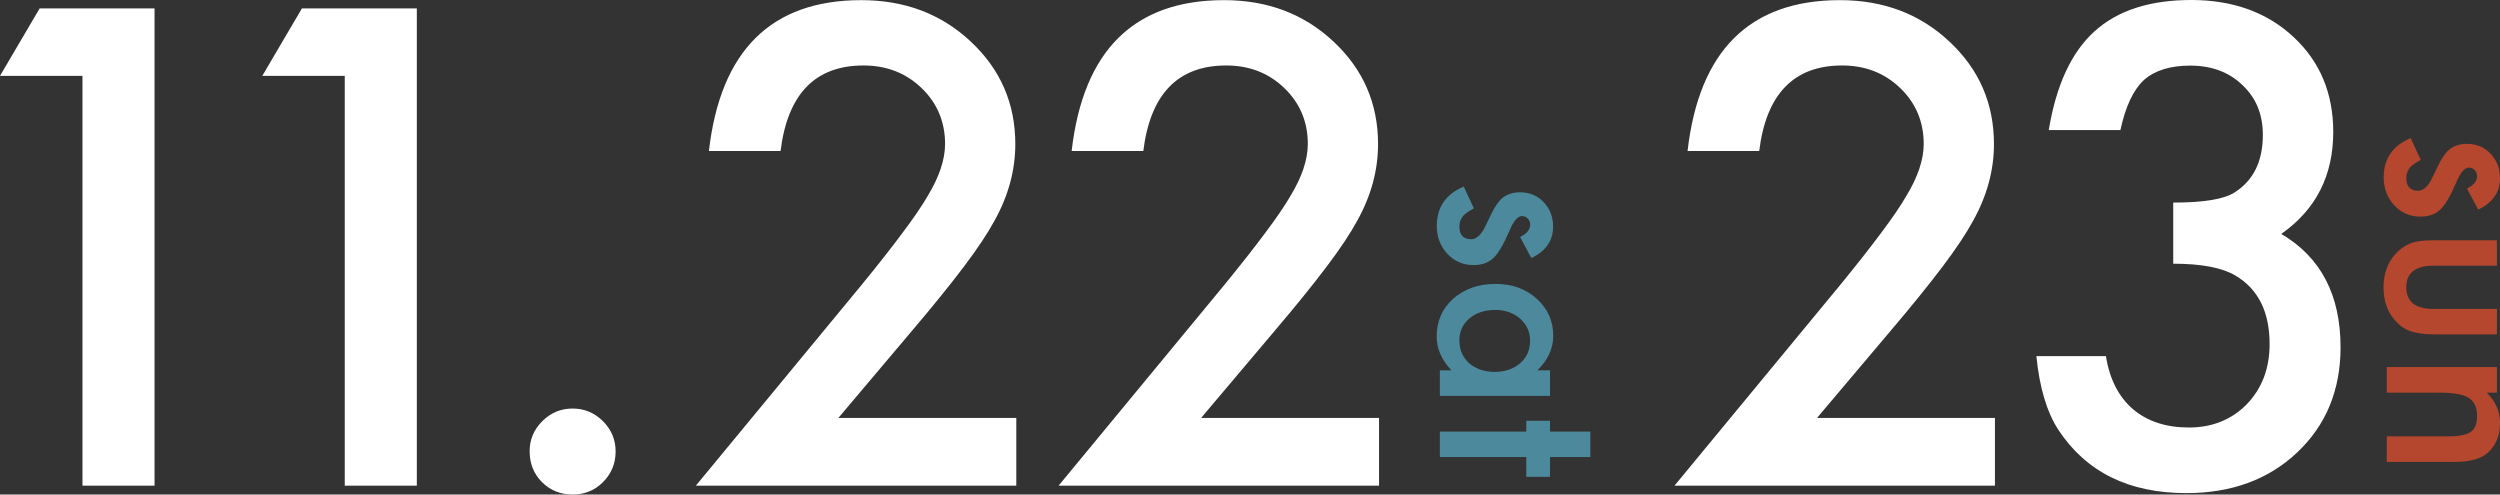
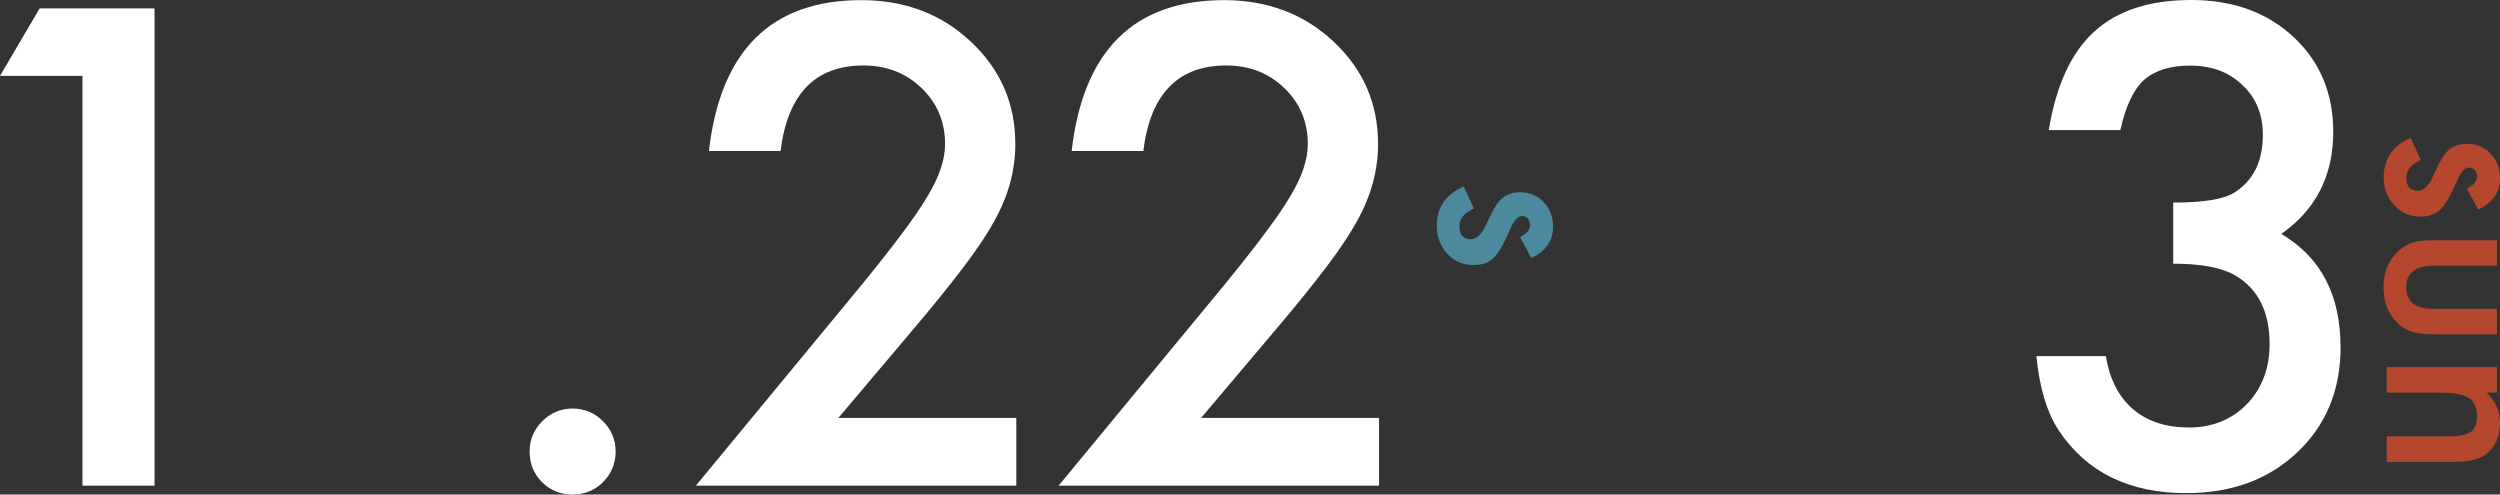
<svg xmlns="http://www.w3.org/2000/svg" id="_レイヤー_2" viewBox="0 0 177.95 35.2">
  <rect x="0" y="0" width="177.95" height="35.2" fill="#333333" stroke="none" />
  <defs>
    <style>.cls-1{fill:#b4472d;}.cls-2{fill:#fff;}.cls-3{fill:#4c899c;}</style>
  </defs>
  <g id="_レイヤー_2-2">
-     <path class="cls-2" d="M129.35,29.75h12.65v4.82h-22.81l11.79-14.28c1.16-1.42,2.13-2.65,2.91-3.7.78-1.04,1.38-1.91,1.79-2.62.84-1.38,1.25-2.62,1.25-3.72,0-1.58-.56-2.91-1.67-3.98-1.11-1.07-2.49-1.61-4.14-1.61-3.43,0-5.4,2.03-5.9,6.09h-5.1C120.94,3.59,124.56.01,130.97.01c3.09,0,5.69.98,7.79,2.95,2.11,1.97,3.17,4.4,3.17,7.3,0,1.85-.49,3.66-1.47,5.43-.5.92-1.23,2.02-2.19,3.29-.96,1.27-2.17,2.77-3.64,4.5l-5.28,6.25v.02Z" />
    <path class="cls-2" d="M154.69,18.8v-4.38c2.17,0,3.63-.24,4.38-.73,1.33-.85,2-2.21,2-4.09,0-1.45-.48-2.63-1.45-3.54-.95-.92-2.19-1.39-3.72-1.39-1.42,0-2.52.34-3.3,1.03-.75.7-1.31,1.89-1.67,3.56h-5.1c.53-3.2,1.61-5.54,3.26-7.03,1.64-1.49,3.94-2.23,6.89-2.23s5.4.88,7.28,2.64c1.88,1.75,2.82,4,2.82,6.75,0,3.11-1.23,5.53-3.7,7.26,2.82,1.66,4.22,4.35,4.22,8.07,0,3.05-1.03,5.54-3.08,7.48s-4.69,2.9-7.9,2.9c-4.09,0-7.13-1.5-9.11-4.51-.82-1.26-1.34-3.01-1.56-5.24h4.95c.26,1.64.91,2.9,1.92,3.77,1.02.87,2.35,1.31,3.99,1.31s3.03-.55,4.11-1.65c1.09-1.13,1.63-2.56,1.63-4.29,0-2.29-.81-3.92-2.44-4.88-.95-.56-2.43-.84-4.42-.84v.03Z" />
    <path class="cls-2" d="M59.69,29.75h12.65v4.82h-22.81l11.79-14.28c1.16-1.42,2.13-2.65,2.91-3.7.78-1.04,1.38-1.91,1.79-2.62.84-1.38,1.25-2.62,1.25-3.72,0-1.58-.56-2.91-1.67-3.98-1.11-1.07-2.49-1.61-4.14-1.61-3.43,0-5.4,2.03-5.9,6.09h-5.1C51.28,3.59,54.9.01,61.31.01c3.09,0,5.69.98,7.79,2.95,2.11,1.97,3.17,4.4,3.17,7.3,0,1.85-.49,3.66-1.47,5.43-.5.92-1.23,2.02-2.19,3.29-.96,1.27-2.17,2.77-3.64,4.5l-5.28,6.25v.02Z" />
    <path class="cls-2" d="M85.51,29.75h12.65v4.82h-22.81l11.79-14.28c1.16-1.42,2.13-2.65,2.91-3.7.78-1.04,1.38-1.91,1.79-2.62.84-1.38,1.25-2.62,1.25-3.72,0-1.58-.56-2.91-1.67-3.98-1.11-1.07-2.49-1.61-4.14-1.61-3.43,0-5.4,2.03-5.9,6.09h-5.1C77.1,3.59,80.72.01,87.13.01c3.09,0,5.69.98,7.79,2.95,2.11,1.97,3.17,4.4,3.17,7.3,0,1.85-.49,3.66-1.47,5.43-.5.92-1.23,2.02-2.19,3.29-.96,1.27-2.17,2.77-3.64,4.5l-5.28,6.25v.02Z" />
    <path class="cls-3" d="M109,18.37l-.8-1.5c.48-.24.72-.53.72-.88,0-.17-.06-.31-.17-.43-.11-.12-.25-.18-.42-.18-.3,0-.6.35-.89,1.05-.41.96-.79,1.61-1.14,1.94s-.82.5-1.41.5c-.76,0-1.39-.28-1.9-.84-.48-.54-.72-1.2-.72-1.96,0-1.31.64-2.25,1.92-2.79l.72,1.55c-.38.21-.61.38-.72.49-.2.22-.31.48-.31.79,0,.61.28.92.84.92.32,0,.62-.24.9-.71.09-.18.18-.37.27-.55s.17-.37.27-.56c.26-.53.52-.9.77-1.11.33-.27.75-.41,1.26-.41.68,0,1.25.23,1.69.7.45.48.67,1.06.67,1.74,0,1-.52,1.75-1.55,2.24h0Z" />
-     <path class="cls-3" d="M110.33,26.36v1.82h-7.84v-1.82h.82c-.7-.75-1.05-1.55-1.05-2.41,0-1.08.39-1.98,1.18-2.69.8-.7,1.8-1.05,3-1.05s2.16.35,2.94,1.05,1.18,1.58,1.18,2.64c0,.91-.38,1.73-1.13,2.46h.91-.01ZM106.44,22.06c-.75,0-1.36.2-1.84.6-.48.41-.72.93-.72,1.56,0,.67.23,1.21.69,1.63.48.41,1.08.62,1.82.62s1.34-.21,1.82-.62c.47-.41.7-.95.7-1.61,0-.62-.24-1.14-.71-1.56-.48-.41-1.07-.62-1.77-.62h0Z" />
-     <path class="cls-3" d="M108.64,32.53h-6.15v-1.81h6.15v-.77h1.69v.77h2.87v1.81h-2.87v1.41h-1.69v-1.41Z" />
    <path class="cls-1" d="M176.4,14.92l-.8-1.5c.48-.24.72-.53.72-.88,0-.17-.06-.31-.17-.43-.11-.12-.25-.18-.42-.18-.3,0-.6.35-.89,1.05-.41.96-.79,1.61-1.14,1.94-.35.33-.82.5-1.41.5-.76,0-1.39-.28-1.9-.84-.48-.54-.72-1.2-.72-1.96,0-1.31.64-2.25,1.92-2.79l.72,1.55c-.38.21-.61.38-.72.49-.2.22-.31.48-.31.79,0,.61.28.92.84.92.32,0,.62-.24.9-.71.09-.18.18-.37.27-.55s.17-.37.27-.56c.26-.53.52-.9.77-1.11.33-.27.75-.41,1.26-.41.68,0,1.25.23,1.69.7.45.48.67,1.06.67,1.74,0,1-.52,1.75-1.55,2.24h0Z" />
    <path class="cls-1" d="M177.73,18.91h-4.5c-1.3,0-1.95.51-1.95,1.54s.65,1.54,1.95,1.54h4.5v1.81h-4.54c-.63,0-1.17-.08-1.63-.23-.41-.15-.78-.41-1.1-.78-.53-.61-.8-1.39-.8-2.33s.27-1.71.8-2.33c.33-.38.7-.64,1.1-.8.36-.15.91-.23,1.63-.23h4.54v1.81Z" />
    <path class="cls-1" d="M177.73,26.13v1.82h-.72c.63.63.94,1.35.94,2.14,0,.91-.29,1.62-.86,2.13-.49.44-1.29.66-2.39.66h-4.81v-1.82h4.38c.77,0,1.31-.11,1.6-.32.3-.21.45-.59.45-1.14,0-.6-.2-1.03-.6-1.28-.39-.25-1.08-.37-2.05-.37h-3.78v-1.82h7.84,0Z" />
    <path class="cls-2" d="M5.87,5.4H0L2.82.6h8.18v33.97h-5.13V5.4Z" />
-     <path class="cls-2" d="M24.54,5.4h-5.87l2.82-4.8h8.18v33.97h-5.13V5.4Z" />
    <path class="cls-2" d="M37.7,32.11c0-.82.3-1.53.9-2.13s1.32-.9,2.16-.9,1.55.3,2.16.9c.6.6.9,1.32.9,2.16s-.3,1.58-.9,2.18c-.59.59-1.31.88-2.16.88s-1.59-.29-2.18-.88-.88-1.32-.88-2.2h0Z" />
  </g>
</svg>